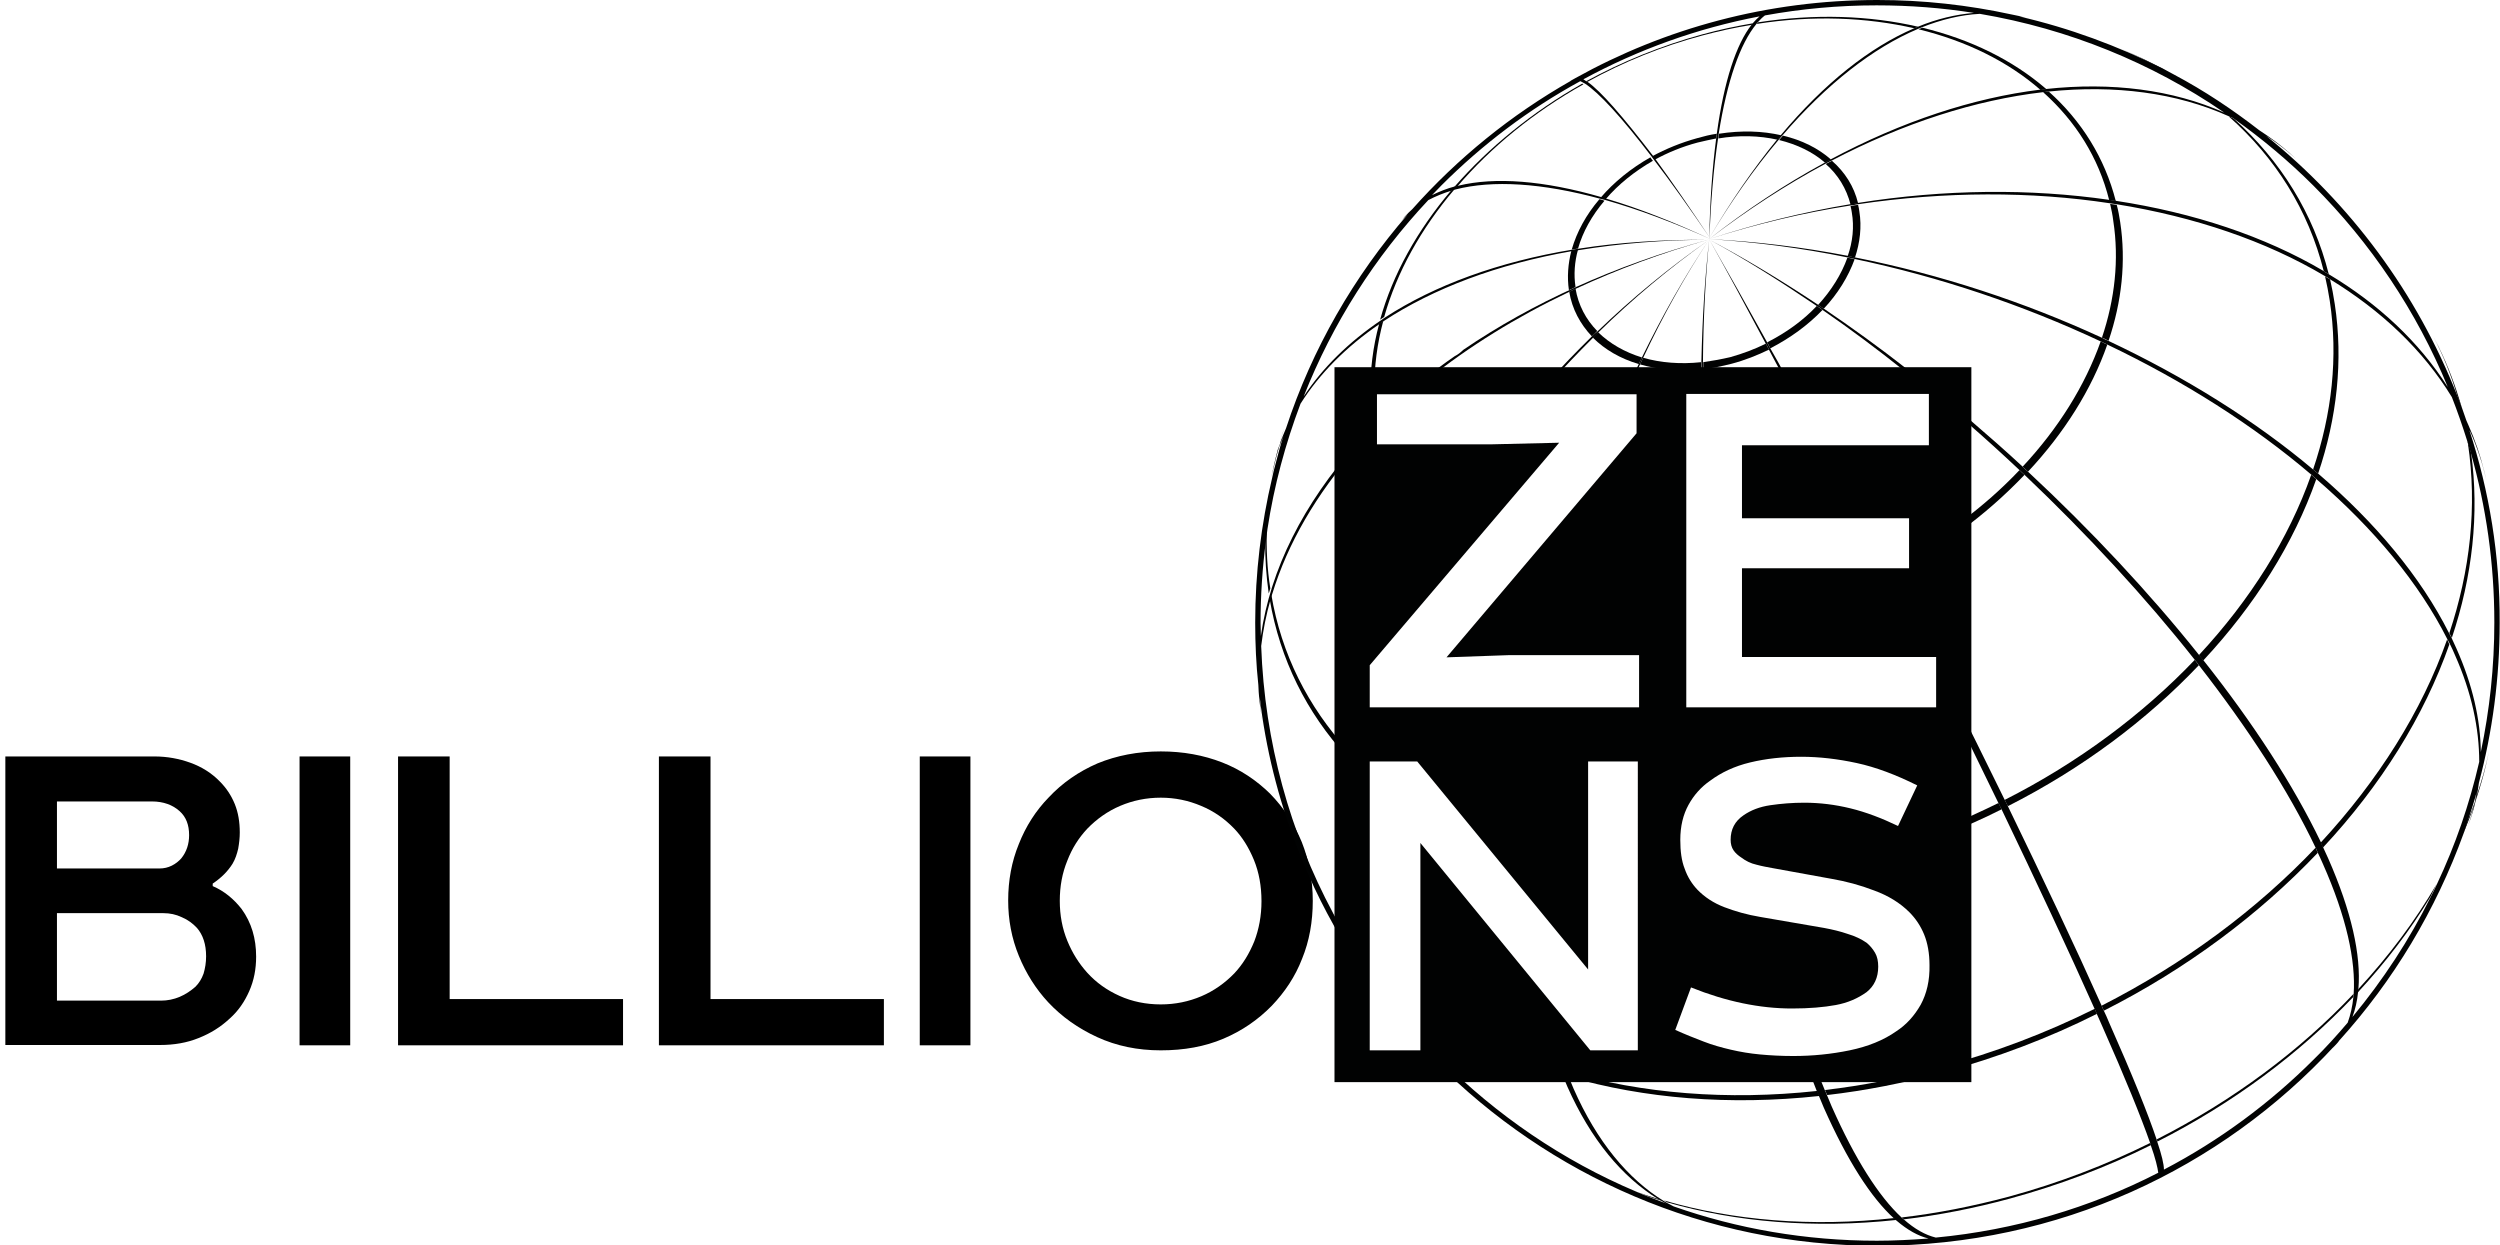
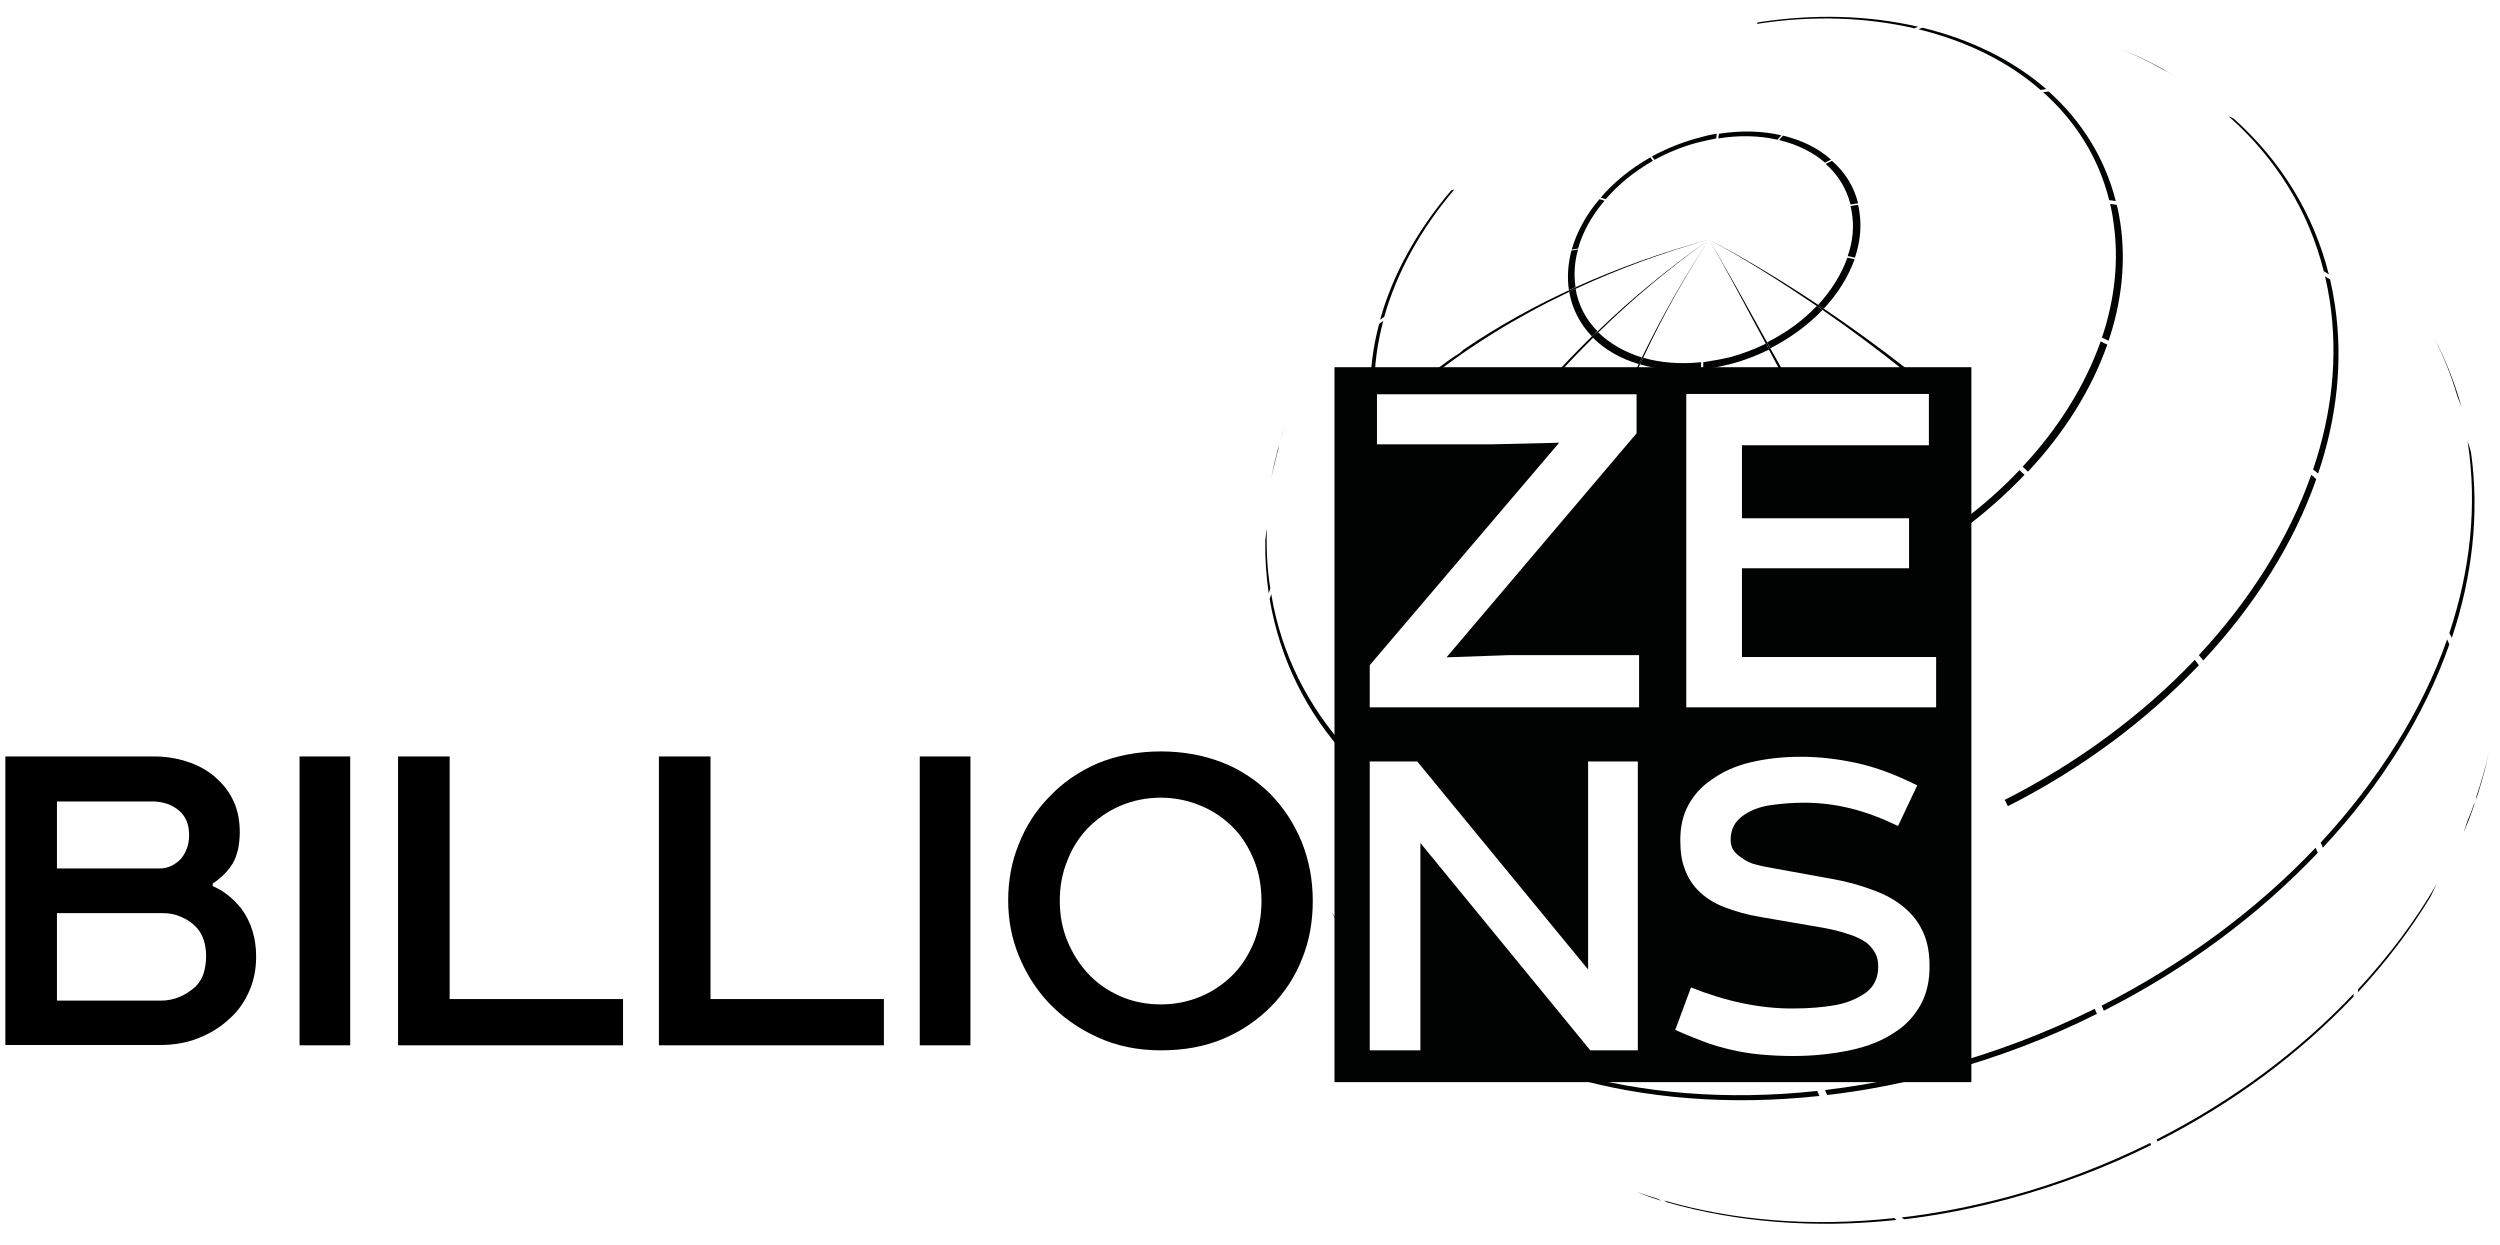
<svg xmlns="http://www.w3.org/2000/svg" id="Слой_1" x="0px" y="0px" viewBox="0 0 794.5 395.8" style="enable-background:new 0 0 794.5 395.8;" xml:space="preserve">
  <style type="text/css"> .st0{fill:#FFFFFF;} .st1{fill:#010202;} </style>
  <g>
    <path d="M1.7,332.2v-91.8h47.4c4,0,7.8,0.7,11.4,2c3.6,1.3,6.8,3.3,9.4,6c2,2,3.6,4.4,4.7,7.1c1.1,2.7,1.6,5.7,1.6,9.1 c0,1.7-0.2,3.4-0.5,5.1c-0.4,1.7-0.9,3.3-1.8,4.8c-1.5,2.4-3.6,4.5-6.3,6.3v0.8c3.7,1.6,6.7,4.1,9.2,7.3c3.1,4.3,4.6,9.3,4.6,15.1 c0,4-0.7,7.6-2.2,11c-1.5,3.4-3.5,6.3-6.2,8.7c-2.9,2.7-6.1,4.7-9.9,6.2c-3.7,1.5-7.8,2.2-12.2,2.2H1.7z M60.1,265.4 c0-3.3-1-5.8-3-7.6c-2.2-2-5.2-3.1-8.8-3.1H18.1v21.3h32.6c1.4,0,2.7-0.3,3.9-0.9c1.2-0.6,2.2-1.4,3-2.3 C59.3,270.7,60.1,268.2,60.1,265.4z M65.5,303.9c0-3.8-1-6.8-2.9-9c-1.3-1.4-2.9-2.6-4.8-3.4c-1.9-0.9-3.8-1.3-5.9-1.3H18.1V318 h33.1c2,0,4-0.4,5.9-1.2c1.9-0.8,3.5-1.9,5-3.2c1.1-1.1,2-2.5,2.6-4.2C65.2,307.7,65.5,305.9,65.5,303.9z" />
    <path d="M111.2,332.2H95.2v-91.8h16.1V332.2z" />
    <path d="M197.9,332.2h-71.4v-91.8h16.4v77.1h55.1V332.2z" />
    <path d="M280.8,332.2h-71.4v-91.8h16.4v77.1h55.1V332.2z" />
    <path d="M308.4,332.2h-16.1v-91.8h16.1V332.2z" />
    <path d="M368.9,238.8c7.1,0,13.6,1.2,19.5,3.5c5.9,2.3,10.9,5.7,15.2,9.9c4.4,4.5,7.7,9.6,10.1,15.4c2.3,5.8,3.5,12,3.5,18.7 c0,6.6-1.1,12.8-3.4,18.4c-2.2,5.7-5.5,10.6-9.6,14.9c-4.4,4.5-9.5,8-15.4,10.5c-5.9,2.5-12.5,3.7-19.9,3.7s-14.1-1.4-20.2-4.2 s-11.3-6.5-15.6-11.1c-3.9-4.2-7-9.1-9.3-14.7c-2.3-5.6-3.4-11.5-3.4-17.6c0-6.4,1.1-12.4,3.4-18c2.2-5.6,5.4-10.6,9.5-14.8 c4.3-4.6,9.5-8.2,15.5-10.8C354.9,240.1,361.6,238.8,368.9,238.8z M336.8,286.3c0,4.6,0.8,8.8,2.4,12.7c1.6,3.9,3.7,7.2,6.3,10.1 c2.9,3.2,6.3,5.6,10.3,7.4c4,1.8,8.4,2.7,13.1,2.7c4.6,0,8.9-0.9,12.9-2.6c4-1.7,7.5-4.2,10.5-7.3c2.7-2.9,4.7-6.2,6.3-10.1 c1.5-3.9,2.3-8.2,2.3-12.8c0-4.8-0.8-9.2-2.4-13.1c-1.6-3.9-3.7-7.3-6.3-10c-3-3.1-6.4-5.5-10.5-7.2c-4-1.7-8.3-2.6-12.8-2.6 c-4.6,0-8.9,0.9-12.9,2.6c-4,1.7-7.5,4.2-10.5,7.3c-2.7,2.9-4.8,6.2-6.3,10.1C337.6,277.4,336.8,281.6,336.8,286.3z" />
  </g>
  <g>
    <g>
      <path class="st1" d="M528.8,381.5c0.3,0.2,0.7,0.4,1,0.6c21.9,6.3,46.7,8.4,72.9,5.6c-0.2-0.2-0.4-0.4-0.7-0.6 C575.7,390,550.8,387.9,528.8,381.5z" />
      <path class="st1" d="M685.4,362.1c0.1,0.2,0.2,0.5,0.2,0.7c24.1-12.2,45.2-28,62.3-46c0-0.3,0.1-0.6,0.1-1 C730.8,334,709.6,349.8,685.4,362.1z" />
      <path class="st1" d="M604.4,386.9c0.2,0.2,0.4,0.4,0.7,0.6c11-1.3,22.3-3.5,33.7-6.6c15.7-4.3,30.8-10,44.8-17 c-0.1-0.2-0.2-0.5-0.2-0.7c-14.1,7-29.2,12.8-45,17.1C626.8,383.4,615.5,385.6,604.4,386.9z" />
      <path class="st1" d="M749.3,315.4c8.9-9.6,16.7-19.8,23.1-30.4c0.7-1.4,1.3-2.7,2-4.1c-6.8,11.7-15.2,22.9-25,33.5 C749.4,314.7,749.4,315,749.3,315.4z" />
      <path class="st1" d="M786.8,254.4c1.3-3.9,2.5-7.9,3.4-11.9l0.8-3.7c-1,4.8-2.4,9.6-4,14.3C787,253.6,786.9,254,786.8,254.4z" />
      <path class="st1" d="M784.2,260.8c-0.4,1.3-0.9,2.6-1.3,3.9c1.2-2.8,2.3-5.6,3.3-8.5c0.1-0.4,0.2-0.9,0.3-1.3 C785.8,256.9,785,258.9,784.2,260.8z" />
      <path class="st1" d="M524,380.3c1.3,0.4,2.6,0.9,4,1.3c-0.4-0.2-0.7-0.4-1.1-0.6c-2.4-0.7-4.7-1.5-7-2.3 C521.3,379.2,522.6,379.8,524,380.3z" />
      <path class="st1" d="M428.1,296.5c-1.7-2.1-3.3-4.2-4.8-6.4c0.6,1.1,1.2,2.1,1.7,3.2c1,1.3,2,2.7,3,4 C428,297,428.1,296.7,428.1,296.5z" />
      <path class="st1" d="M775,110.2l-1.7-3.3c3.1,6,5.7,12.3,7.6,18.9c0.5,1.2,0.9,2.4,1.4,3.6C780.4,122.7,778,116.3,775,110.2z" />
      <path class="st1" d="M667.9,319.6c0.2,0.5,0.5,1.1,0.7,1.6c26.3-13.3,49.4-30.6,68-50.2c-0.2-0.5-0.5-1-0.7-1.6 C717.3,289,694.2,306.2,667.9,319.6z" />
      <path class="st1" d="M777.7,203.2c-8,22.8-21.9,44.8-40.2,64.6c0.3,0.5,0.5,1,0.7,1.6c18.4-19.7,32.2-41.8,40.2-64.6 C778.2,204.2,777.9,203.7,777.7,203.2z" />
      <path class="st1" d="M580,346.4c0.2,0.5,0.4,1.1,0.7,1.6c12.1-1.4,24.4-3.8,36.8-7.2c17.2-4.7,33.6-10.9,48.9-18.6 c-0.2-0.5-0.5-1.1-0.7-1.6c-15.3,7.6-31.7,13.9-48.9,18.5C604.3,342.6,592,345,580,346.4z" />
      <path class="st1" d="M486.7,336.9c-2.7-0.5-5.4-1.2-8-1.9c5.7,2.5,11.7,4.7,17.9,6.6c-0.2-0.5-0.4-1.1-0.6-1.6 C492.8,339.1,489.7,338,486.7,336.9z" />
      <path class="st1" d="M498,340.6c0.2,0.5,0.4,1.1,0.6,1.6c23.9,6.9,51,9.2,79.6,6.1c-0.2-0.5-0.4-1.1-0.7-1.6 C548.9,349.8,521.8,347.5,498,340.6z" />
      <path class="st1" d="M410.6,265.8l1.3,3.5c0.1,0.2,0.2,0.4,0.3,0.6c-0.2-0.4-0.3-0.9-0.5-1.3C411.3,267.7,410.9,266.8,410.6,265.8 z" />
      <path class="st1" d="M778.4,201.2c0.3,0.5,0.5,1,0.8,1.5c6.5-19.4,8.8-39.4,6.1-58.9c-0.3-1.2-0.7-2.4-1.1-3.6 c0,0.2,0.1,0.5,0.1,0.7C787.3,161,785,181.4,778.4,201.2z" />
      <path class="st1" d="M428.3,238.4c-12.5-13.7-21.1-30.4-24.3-49.6c-0.2,0.5-0.3,1.1-0.5,1.6c3.3,19.3,11.8,36.1,24.4,49.9 C428,239.6,428.1,239,428.3,238.4z" />
      <path class="st1" d="M403.2,188.6c0.2-0.5,0.3-1,0.5-1.6c-1-6.3-1.3-12.6-1.1-19c-0.2,1.3-0.4,2.5-0.5,3.8 C402,177.4,402.4,183,403.2,188.6z" />
      <path class="st1" d="M734.5,150.9c-7.1,20.2-19.4,39.8-35.7,57.3c0.5,0.6,0.9,1.1,1.4,1.7c16.4-17.6,28.8-37.3,35.9-57.6 C735.6,151.8,735.1,151.3,734.5,150.9z" />
      <path class="st1" d="M409.2,132.8l-0.4,1.2c-0.8,2.3-1.5,4.6-2.2,7c0.1-0.4,0.3-0.9,0.4-1.3C407.7,137.4,408.4,135.1,409.2,132.8z " />
      <path class="st1" d="M677.2,16.9l-3.8-1.6c4.8,2,9.4,4.2,13.8,6.7c1.3,0.6,2.5,1.3,3.7,2C686.6,21.4,682,19,677.2,16.9z" />
-       <path class="st1" d="M618.5,265c0,0,0,0.1,0,0.1c6-2.4,11.9-5,17.6-7.9c-0.3-0.7-0.6-1.3-1-2c-5.3,2.6-10.7,5.1-16.3,7.3 C618.9,263.3,618.8,264.1,618.5,265z" />
      <path class="st1" d="M735.1,149.2c0.5,0.4,1.1,0.9,1.6,1.3c6-17.7,8-36,5.3-53.8c-0.4-2.7-0.9-5.3-1.5-7.9c-0.5-0.3-1.1-0.6-1.6-1 c0.6,2.6,1.1,5.2,1.5,7.8C743.1,113.4,741.1,131.5,735.1,149.2z" />
      <path class="st1" d="M406.6,141.5c-0.2,0.4-0.3,0.9-0.5,1.3c-0.8,3-1.5,6-2.1,9c0.3-1.4,0.7-2.7,1-4.1 C405.5,145.6,406,143.5,406.6,141.5z" />
      <path class="st1" d="M637.1,254.2c0.3,0.7,0.7,1.3,1,2c23.5-11.9,44.1-27.3,60.7-44.8c-0.4-0.6-0.9-1.1-1.3-1.7 C680.9,227.1,660.4,242.4,637.1,254.2z" />
      <path class="st1" d="M409.2,132.8l1-2.8C409.9,130.9,409.5,131.9,409.2,132.8z" />
      <path class="st1" d="M738.5,86.2c0.5,0.3,1.1,0.6,1.6,1C735.2,67.7,724.7,51,710,37.8c-0.2-0.1-0.3-0.2-0.5-0.3 c-0.4-0.2-0.8-0.4-1.2-0.5C723.1,50.1,733.6,66.7,738.5,86.2z" />
      <path class="st1" d="M707.3,35.9c-0.1-0.1-0.3-0.2-0.4-0.3c0.1,0.1,0.2,0.1,0.3,0.2C707.2,35.8,707.2,35.9,707.3,35.9z" />
      <path class="st1" d="M650.3,28.3c-10.5-9.1-24-15.8-39.4-19.5c-0.4,0.2-0.8,0.3-1.2,0.5c15.1,3.7,28.4,10.2,38.8,19.3 C649.1,28.5,649.7,28.4,650.3,28.3z" />
      <path class="st1" d="M436.8,123.6c-0.1-7.2,0.9-14.5,2.8-21.6c-0.4,0.3-0.9,0.6-1.3,0.9c-2,7.4-2.9,14.8-2.8,22.3 C435.7,124.6,436.2,124.1,436.8,123.6z" />
-       <path class="st1" d="M503.2,26.8c-0.1-0.1-0.3-0.2-0.4-0.2c-15.9,9-29.7,20.3-40.7,32.9c0.3-0.1,0.6-0.2,1-0.2 C473.9,46.7,487.5,35.6,503.2,26.8z" />
      <path class="st1" d="M670.3,63.6c0.7,0.1,1.4,0.2,2.1,0.3c-3.5-13.7-10.9-25.5-21.3-34.8c-0.6,0.1-1.2,0.1-1.8,0.2 C659.6,38.5,666.9,50,670.3,63.6z" />
      <path class="st1" d="M668,107.3c0.7,0.3,1.4,0.6,2.1,1c4.2-12.4,5.6-25.2,3.7-37.7c-0.3-1.9-0.6-3.7-1.1-5.5 c-0.7-0.1-1.4-0.2-2.1-0.3c0.4,1.8,0.8,3.6,1,5.4C673.5,82.5,672.1,95.1,668,107.3z" />
      <path class="st1" d="M461.2,60.5c-10.8,12.7-18.6,26.7-22.6,41.1c0.4-0.3,0.9-0.6,1.3-0.9c4-14.2,11.7-28,22.3-40.5 C461.9,60.3,461.5,60.4,461.2,60.5z" />
      <path class="st1" d="M608.4,9c0.4-0.2,0.8-0.3,1.2-0.5c-15.5-3.6-32.8-4.2-50.9-1.4c-0.2,0.2-0.3,0.3-0.4,0.5 C576.1,4.8,593.2,5.5,608.4,9z" />
-       <path class="st1" d="M556.7,7.9c0.1-0.2,0.3-0.3,0.4-0.5c-5.3,0.9-10.6,2-16,3.5c-13.2,3.6-25.6,8.7-37,14.9 c0.1,0.1,0.2,0.2,0.4,0.2c11.2-6.2,23.4-11.2,36.4-14.7C546.2,9.9,551.5,8.7,556.7,7.9z" />
      <path class="st1" d="M641.8,149.4c-5.6,5.9-11.8,11.4-18.7,16.5c0.1,1,0.1,2-0.1,2.9c7.5-5.5,14.3-11.5,20.4-17.9 C642.9,150.5,642.3,149.9,641.8,149.4z" />
      <path class="st1" d="M667.6,108.5c-5,14.1-13.5,27.7-24.8,39.8c0.6,0.5,1.1,1.1,1.7,1.6c11.5-12.3,20.2-26.1,25.2-40.4 C669,109.2,668.3,108.9,667.6,108.5z" />
      <path class="st1" d="M525.3,51.1c-0.3-0.4-0.6-0.7-0.8-1.1c-6.2,3.5-11.6,7.9-15.8,12.8c0.5,0.2,1.1,0.3,1.6,0.5 C514.3,58.6,519.4,54.5,525.3,51.1z" />
      <path class="st1" d="M498.6,92.2c0.7-0.3,1.4-0.6,2.1-1c-0.6-3.9-0.3-8,0.8-11.9c-0.7,0.1-1.4,0.2-2.1,0.3 C498.3,83.9,498,88.1,498.6,92.2z" />
      <path class="st1" d="M498.7,92.7c0.9,5.5,3.5,10.3,7.2,14.2c0.6-0.6,1.2-1.1,1.7-1.7c-3.6-3.7-6-8.2-6.9-13.5 C500.1,92.1,499.4,92.4,498.7,92.7z" />
      <path class="st1" d="M506.2,107.3c3.8,3.8,8.8,6.7,14.6,8.4c0.3-0.7,0.7-1.4,1-2.1c-5.5-1.7-10.2-4.4-13.9-8 C507.3,106.1,506.8,106.7,506.2,107.3z" />
      <path class="st1" d="M587.1,81.9c-1.9,5.3-5.1,10.4-9.3,15c0.6,0.4,1.2,0.8,1.8,1.2c4.5-4.8,7.8-10.2,9.8-15.7 C588.6,82.2,587.9,82,587.1,81.9z" />
      <path class="st1" d="M581.9,50.7c-4.1-3.6-9.3-6.2-15.3-7.6c-0.4,0.5-0.8,0.9-1.2,1.4c5.7,1.4,10.7,3.8,14.6,7.2 C580.6,51.4,581.2,51.1,581.9,50.7z" />
      <path class="st1" d="M587.2,81.4c0.8,0.1,1.6,0.3,2.3,0.5c1.6-4.8,2.2-9.8,1.4-14.7c-0.1-0.7-0.2-1.4-0.4-2.1 c-0.8,0.1-1.6,0.2-2.4,0.4c0.2,0.7,0.3,1.4,0.4,2C589.3,72.1,588.8,76.8,587.2,81.4z" />
      <path class="st1" d="M564.9,44.4c0.4-0.5,0.8-1,1.2-1.4c-6-1.4-12.7-1.6-19.8-0.5c-0.1,0.5-0.2,1-0.2,1.5 C552.7,42.9,559.1,43.1,564.9,44.4z" />
      <path class="st1" d="M508.3,63.3c-4.2,4.9-7.2,10.4-8.8,16c0.7-0.1,1.4-0.2,2-0.3c1.5-5.3,4.4-10.5,8.4-15.2 C509.4,63.6,508.9,63.4,508.3,63.3z" />
      <path class="st1" d="M588.1,65c0.8-0.1,1.6-0.3,2.4-0.4c-1.3-5.4-4.2-9.9-8.3-13.5c-0.7,0.3-1.3,0.7-2,1 C584.1,55.5,586.8,59.9,588.1,65z" />
      <path class="st1" d="M545.4,44c0.1-0.5,0.1-1,0.2-1.5c-2.1,0.3-4.1,0.8-6.2,1.4c-5.1,1.4-10,3.4-14.4,5.8c0.3,0.4,0.5,0.7,0.8,1.1 c4.2-2.3,8.8-4.2,13.7-5.5C541.5,44.8,543.5,44.4,545.4,44z" />
      <path class="st1" d="M561.6,108.8c0.3,0.6,0.7,1.2,1,1.9c6.4-3.3,12-7.4,16.6-12.2c-0.6-0.4-1.2-0.8-1.8-1.3 C573.1,101.8,567.7,105.7,561.6,108.8z" />
      <path class="st1" d="M541.3,115.1L541.3,115.1c0,0.7,0,1.4,0,2.2c2.9-0.3,5.9-0.9,9-1.7c4.2-1.1,8.2-2.7,11.9-4.5 c-0.3-0.6-0.7-1.2-1-1.9c-3.6,1.8-7.4,3.2-11.3,4.3C546.9,114.2,544,114.7,541.3,115.1z" />
      <path class="st1" d="M522.2,113.7c-0.3,0.7-0.7,1.4-1,2.1c5.8,1.7,12.4,2.2,19.4,1.5c0-0.7,0-1.4,0-2.2 C534.1,115.8,527.8,115.3,522.2,113.7z" />
      <path class="st1" d="M505.9,106.9c-5,4.9-9.8,9.9-14.4,15c0.2,0.1,0.4,0.2,0.6,0.4c4.5-5.1,9.3-10.1,14.2-15 c0.6-0.6,1.1-1.1,1.7-1.7c10.8-10.6,22.6-20.5,35.3-29.5c-12.8,8.9-24.7,18.7-35.6,29.2C507,105.8,506.4,106.4,505.9,106.9z" />
      <path class="st1" d="M562.1,111c1.6,3,3.2,6.1,4.9,9.2c0.3,0,0.5,0,0.8-0.1c-1.7-3.2-3.4-6.3-5.2-9.4c-0.3-0.6-0.7-1.2-1-1.9 c-6.4-11.6-12.6-22.6-18.4-32.7c5.7,10.2,11.7,21.3,17.9,33C561.5,109.7,561.8,110.3,562.1,111z" />
-       <path class="st1" d="M784.8,136.8c0.1,0.1,0.1,0.2,0.2,0.3c2.3,5.1,4,10.4,5.2,15.6l-0.8-3.3c-1.2-4.8-2.8-9.5-4.9-14.2 c-0.2-0.5-0.5-1.1-0.7-1.6c-0.5-1.4-1-2.9-1.5-4.3c-0.4-1.2-0.9-2.4-1.4-3.6c-12.8-32.6-33.9-61-60.8-82.6 c3.4,2.2,6.6,4.7,9.6,7.4l-2.2-2c-3-2.6-6.1-4.9-9.5-7.1c-8.5-6.6-17.5-12.6-27.1-17.7c-1.2-0.7-2.5-1.3-3.7-2 C673,14.6,657.7,8.9,641.6,5.2c0.8,0.2,1.6,0.3,2.4,0.5l-1.2-0.3l-1.1-0.3c-0.8-0.2-1.6-0.3-2.4-0.5c-13.8-3-28-4.6-42.7-4.6 c-34.8,0-67.5,9-95.9,24.8c0,0,0,0,0,0l-1.6,0.9c0,0,0,0,0.1,0c-19,10.8-36,24.6-50.4,40.8c-0.8,0.7-1.6,1.5-2.4,2.4l-1.3,1.6 c0.7-0.9,1.5-1.6,2.3-2.4c-17.1,19.7-30.4,42.7-38.7,68c-0.5,1.2-1,2.4-1.5,3.6c-0.2,0.4-0.3,0.9-0.4,1.3c-0.4,1.1-0.7,2.1-1,3.2 l-0.7,2.6c0.4-1.4,0.8-2.7,1.2-4.1c0.1-0.4,0.3-0.9,0.5-1.3c0.4-1,0.7-2,1.1-2.9c-1,3-1.8,6.1-2.6,9.2c-0.4,1.3-0.7,2.7-1,4.1 c-3.5,14.8-5.4,30.2-5.4,46.1c0,6.7,0.3,13.3,1,19.8c0.1,3,0.4,6,0.9,9l0.5,3.4c-0.5-2.9-0.8-5.9-1-8.8 c1.9,16.5,5.9,32.4,11.7,47.4c0.2,0.4,0.3,0.9,0.5,1.3c4.3,11.1,9.6,21.6,15.8,31.6c0-1.1,0-2.1,0-3.2c-1-1.7-2-3.4-3-5.1 c-0.6-1.1-1.2-2.1-1.7-3.2c-13.6-25.4-21.7-54.2-22.8-84.8c0.6-5,1.6-10,3-14.9c0.1-0.5,0.3-1.1,0.5-1.6 c4.9-16.1,14-31.7,26.7-46.2c0-0.5,0-1,0.1-1.5c-16.8,18.9-27.4,39.8-30.4,61c0-1.4-0.1-2.7-0.1-4.1c0-8.9,0.6-17.6,1.7-26.1 c0.2-1.3,0.3-2.5,0.5-3.8c2.1-13.8,5.7-27.1,10.5-39.8c6-9.5,14.5-18.1,25.2-25.4c0.4-0.3,0.9-0.6,1.3-0.9 c15.7-10.3,35.9-18,59.8-22.2c0.7-0.1,1.4-0.2,2.1-0.3c12.9-2.1,26.9-3.3,41.8-3.3c-14.8-0.1-28.8,0.8-41.6,2.8 c-0.7,0.1-1.4,0.2-2,0.3c-23.8,3.9-44,11.4-59.6,21.5c-0.4,0.3-0.9,0.6-1.3,0.9c-10.4,7-18.7,15.2-24.7,24.3 c9.2-23.3,22.7-44.4,39.6-62.4c2.3-1.2,4.9-2.3,7.7-3.1c0.3-0.1,0.7-0.2,1-0.3c11.7-3,27.3-2.1,46.1,3c0.5,0.1,1.1,0.3,1.6,0.4 c10.2,2.9,21.3,7,33.3,12.4c-11.8-5.5-22.8-9.8-32.9-12.8c-0.5-0.2-1.1-0.3-1.6-0.5c-18.6-5.4-34-6.5-45.6-3.7 c-0.3,0.1-0.7,0.2-1,0.2c-2.7,0.7-5.1,1.7-7.4,2.8c1-1,2-2.1,3-3.1c13-13,27.8-24.2,44.1-33.1c0.3,0.1,0.6,0.3,1,0.5 c0.1,0.1,0.2,0.2,0.4,0.2c4.5,2.9,11.7,10.7,21.3,23.3c0.3,0.4,0.5,0.7,0.8,1.1c5.3,6.9,11.2,15.2,17.9,25 c-6.5-9.8-12.3-18.2-17.4-25.2c-0.3-0.4-0.5-0.7-0.8-1.1C515.7,37,508.8,29,504.5,26c-0.1-0.1-0.2-0.2-0.4-0.2 c-0.3-0.2-0.6-0.4-0.9-0.6c17.3-9.4,36.1-16.2,56-20c-0.7,0.6-1.4,1.3-2.1,2.1c-0.1,0.2-0.3,0.3-0.4,0.5 c-4.9,6.2-8.8,17.9-11.1,34.7c-0.1,0.5-0.1,1-0.2,1.5c-1.2,9.2-2,19.9-2.2,32.1c0.5-12.2,1.4-22.9,2.8-32.1c0.1-0.5,0.1-1,0.2-1.5 c2.7-16.9,6.8-28.6,12-34.9c0.1-0.2,0.3-0.4,0.4-0.5c0.8-0.9,1.5-1.6,2.3-2.2c11.5-2.1,23.4-3.2,35.5-3.2 c10.5,0,20.8,0.8,30.9,2.4c-5.8,0.5-11.8,1.9-17.8,4.4c-0.4,0.2-0.8,0.3-1.2,0.5c-14,6-28.5,17.4-42.4,34c-0.4,0.5-0.8,1-1.2,1.4 c-7.4,9.1-14.7,19.6-21.7,31.6c7.1-12,14.6-22.5,22.2-31.5c0.4-0.5,0.8-1,1.2-1.4c14.2-16.5,28.9-27.9,43.1-33.9 c0.4-0.2,0.8-0.3,1.2-0.5c6.3-2.5,12.5-4,18.5-4.3c28.3,4.8,54.6,15.6,77.4,31.2c0.1,0.1,0.3,0.2,0.4,0.3c0,0-0.1,0-0.1-0.1 c-16.4-7.3-35.8-9.8-56.8-7.5c-0.6,0.1-1.2,0.1-1.8,0.2c-21.1,2.6-43.8,10-66.6,22.2c-0.7,0.3-1.3,0.7-2,1.1 c-12.3,6.7-24.6,14.8-36.7,24.3c12.3-9.4,24.7-17.4,37-24c0.7-0.4,1.3-0.7,2-1c23.1-12.1,45.9-19.3,67.2-21.8 c0.6-0.1,1.2-0.1,1.8-0.2c21.2-2.2,40.7,0.4,57.2,7.8c0.4,0.2,0.8,0.4,1.2,0.5c0.2,0.1,0.3,0.2,0.5,0.3c9,6.4,17.5,13.5,25.3,21.3 c18.2,18.2,32.8,39.9,42.7,64c-9.1-14.3-22-26.4-37.9-35.9c-0.5-0.3-1.1-0.6-1.6-1c-18.7-11-41.2-18.5-66.1-22.3 c-0.7-0.1-1.4-0.2-2.1-0.3c-24.9-3.6-52.1-3.4-79.8,1c-0.8,0.1-1.6,0.3-2.4,0.4c-14.9,2.5-30,6.2-44.9,11.1 c15-4.8,30.1-8.4,45-10.7c0.8-0.1,1.6-0.2,2.4-0.4c27.8-4.1,55-4.1,80-0.3c0.7,0.1,1.4,0.2,2.1,0.3c24.9,4,47.5,11.7,66.2,22.8 c0.5,0.3,1.1,0.6,1.6,1c16.4,10,29.7,22.6,38.8,37.5c1.8,4.6,3.4,9.2,4.9,14c0.4,1.2,0.7,2.4,1.1,3.6c4.9,17.2,7.5,35.3,7.5,54 c0,14.1-1.5,27.9-4.3,41.2c-0.1-10.3-2.6-21.3-7.7-32.8c-0.5-1.2-1.1-2.3-1.6-3.5c-0.3-0.5-0.5-1-0.8-1.5 c-9-17.9-23.4-35.1-41.6-50.7c-0.5-0.4-1.1-0.9-1.6-1.3c-18.4-15.5-40.7-29.4-65.1-40.9c-0.7-0.3-1.4-0.6-2.1-1 c-24.5-11.3-51.2-20.1-78.4-25.5c-0.8-0.2-1.6-0.3-2.3-0.5c-14.6-2.8-29.4-4.6-44-5.3c14.6,0.9,29.3,2.8,43.9,5.8 c0.8,0.2,1.5,0.3,2.3,0.5c27.1,5.7,53.7,14.7,78.2,26.2c0.7,0.3,1.4,0.7,2.1,1c24.3,11.6,46.5,25.7,64.9,41.4 c0.5,0.5,1.1,0.9,1.6,1.4c18.2,15.7,32.6,33,41.6,50.9c0.3,0.5,0.5,1,0.8,1.5c0.6,1.2,1.1,2.3,1.6,3.5c5.3,11.9,7.7,23.3,7.7,33.9 c-3.1,13.5-7.6,26.5-13.4,38.8c-0.6,1.4-1.3,2.7-2,4.1c-6.8,13.7-15.2,26.5-24.9,38.2c0.9-2.4,1.5-5,1.8-7.9c0-0.3,0.1-0.6,0.1-1 c0.9-10.7-2.2-24.7-9.6-41.5c-0.5-1.2-1.1-2.3-1.6-3.5c-0.2-0.5-0.5-1-0.7-1.6c-8.8-18.3-21.6-38-37.3-57.8 c-0.4-0.6-0.9-1.1-1.4-1.7c-15.8-19.8-34.4-39.7-54.4-58.3c-0.6-0.5-1.1-1-1.7-1.6c-5.5-5.1-11.1-10-16.8-14.9 c-0.1,0.5-0.2,0.9-0.4,1.3c5.5,4.8,10.9,9.7,16.2,14.7c0.6,0.5,1.1,1.1,1.7,1.6c19.8,18.8,38.3,38.8,54,58.7 c0.5,0.6,0.9,1.1,1.3,1.7c15.5,19.9,28.4,39.7,37.1,58c0.2,0.5,0.5,1,0.7,1.6c0.6,1.2,1.1,2.4,1.6,3.5 c7.5,16.9,10.5,30.8,9.8,41.4c0,0.3,0,0.6-0.1,1c-0.3,3-0.9,5.6-1.8,8.1c-3.4,4-7,8-10.8,11.7c-13.9,13.9-30,25.8-47.6,35 c0-1.7-0.7-4.6-2.1-8.8c-0.1-0.2-0.2-0.5-0.2-0.7c-2.7-8.1-7.7-20.5-15.2-37.4c-0.5-1.2-1-2.4-1.6-3.6c-0.2-0.5-0.5-1-0.7-1.6 c-8.3-18.6-18.6-40.3-29.8-63.4c-0.3-0.7-0.6-1.3-1-2c-6-12.3-12.3-25-18.8-37.8c-0.5,0.5-1,0.9-1.6,1.2 c6.3,12.8,12.5,25.4,18.4,37.6c0.3,0.7,0.6,1.3,1,2c11.1,23.1,21.3,44.9,29.6,63.5c0.2,0.5,0.5,1.1,0.7,1.6 c0.5,1.2,1.1,2.4,1.6,3.6c7.5,16.9,12.5,29.3,15.3,37.3c0.1,0.2,0.2,0.5,0.2,0.7c1.5,4.2,2.2,7.2,2.4,8.8 c-21.6,11.1-45.5,18.2-70.7,20.6c-3.3-0.8-6.7-2.7-10.2-5.8c-0.2-0.2-0.4-0.4-0.7-0.6c-7.2-6.7-14.7-18.4-22.2-35.3 c-0.5-1.2-1-2.4-1.5-3.6c-0.2-0.5-0.4-1.1-0.7-1.6c-0.9-2.3-1.9-4.6-2.8-6.9c-0.8,0.1-1.7,0.1-2.5,0.1c0.9,2.4,1.9,4.8,2.8,7.2 c0.2,0.5,0.4,1.1,0.7,1.6c0.5,1.2,1,2.4,1.5,3.6c7.5,16.9,15,28.6,22.4,35.3c0.2,0.2,0.4,0.4,0.7,0.6c3.5,3,6.9,4.9,10.2,5.7 c-5.4,0.4-10.9,0.7-16.4,0.7c-22.6,0-44.4-3.8-64.6-10.9c-0.7-0.4-1.4-0.7-2.1-1.1c-0.3-0.2-0.7-0.4-1-0.6 c-11.4-7-21.3-18.9-28.7-35.7c-0.5-1.2-1-2.4-1.5-3.6c-0.2-0.5-0.4-1.1-0.6-1.6c-0.3-0.7-0.5-1.5-0.8-2.3 c-0.6-0.1-1.3-0.1-1.9-0.2c0.2,0.6,0.4,1.2,0.7,1.8c0.2,0.5,0.4,1.1,0.6,1.6c0.5,1.2,1,2.4,1.5,3.6c7.5,16.9,17.4,28.7,28.9,35.8 c0.3,0.2,0.7,0.4,1.1,0.6c0.5,0.3,1,0.6,1.5,0.8c-1.9-0.7-3.7-1.4-5.5-2.1c-1.4-0.5-2.7-1.1-4.1-1.7c-23.4-9.9-44.4-24.3-62.1-42 c-0.1-0.1-0.2-0.2-0.3-0.4c-0.4,0.4-0.8,0.8-1.3,1.1c35.9,36.1,85.5,58.5,140.4,58.5c57.4,0,109.1-24.4,145.2-63.5 c-0.2,0.2-0.4,0.5-0.6,0.7l1.4-1.5c0.3-0.3,0.5-0.6,0.7-0.9c17.2-19,30.7-41.4,39.6-66c0.5-1.3,0.9-2.6,1.3-3.9c1-3,2-6.1,2.8-9.1 c-0.2,1.1-0.4,2.2-0.6,3.2c-0.1,0.4-0.2,0.9-0.3,1.3c-0.5,2.1-1.1,4.1-1.8,6.1l0.9-2.5c0.6-1.8,1.1-3.6,1.5-5.4 c0.1-0.4,0.2-0.9,0.3-1.3c0.3-1.4,0.5-2.9,0.7-4.3c4.3-16.2,6.6-33.3,6.6-50.9C794.5,176.6,791.1,156.1,784.8,136.8z" />
      <path class="st1" d="M579.2,98.5c8.7,6,17.3,12.4,25.8,19.2c0.4-0.1,0.9-0.1,1.3-0.2c-8.8-6.9-17.8-13.4-26.8-19.5 c-0.6-0.4-1.2-0.8-1.8-1.2c-11.6-7.7-23.2-14.7-34.6-20.7c11.3,6.1,22.7,13.3,34.2,21.1C578,97.6,578.6,98,579.2,98.5z" />
-       <path class="st1" d="M541.2,120.4c0-1.1,0-2.1,0-3.2c0-0.7,0-1.4,0-2.2c0.1-13.6,0.8-26.7,2-39c-1.4,12.3-2.2,25.4-2.5,39 c0,0.7,0,1.4,0,2.2c0,1,0,2.1,0,3.1C540.8,120.4,541,120.4,541.2,120.4z" />
      <path class="st1" d="M520.8,115.7c-0.8,1.6-1.5,3.2-2.3,4.8c0.2,0,0.4,0.1,0.5,0.2c0.7-1.6,1.5-3.3,2.2-4.9c0.3-0.7,0.7-1.4,1-2.1 c6.2-13.2,13.2-25.8,21-37.6c-7.9,11.8-15,24.4-21.4,37.5C521.4,114.3,521.1,115,520.8,115.7z" />
      <path class="st1" d="M462.3,113.2c-3.5,2.4-6.8,4.9-10,7.5c0.5,0,1-0.1,1.4-0.1c13-10.4,28.1-19.8,44.9-27.8 c0.7-0.3,1.4-0.7,2.1-1c13.1-6.1,27.3-11.4,42.5-15.7c-30.1,8.2-56.5,20.3-78.2,35.1C464.2,112,463.3,112.7,462.3,113.2z" />
    </g>
  </g>
  <path class="st1" d="M424.1,116.7v227.2h202.4V116.7H424.1z M520.5,333.8h-15.1l-54-65.9v65.9h-16.1v-91.8h15.1l54.3,66.1v-66.1 h15.8V333.8z M520.9,224.8h-85.6v-13.4l60.2-70.7l-21.2,0.5h-36.7v-15.9h82.5v12.4l-60.4,71.2l19.9-0.7h41.3V224.8z M610.4,319.3 c-2,3.5-4.5,6.3-7.7,8.4c-4.1,2.9-9.1,4.9-14.9,6.1c-5.8,1.2-11.8,1.8-17.9,1.8c-3.9,0-7.4-0.2-10.6-0.5c-3.2-0.3-6.2-0.8-9.2-1.5 c-3-0.7-5.9-1.5-8.7-2.6c-2.9-1.1-5.9-2.3-9-3.7l5-13.5c11.2,4.5,21.9,6.7,32.1,6.7c5.5,0,10.1-0.4,13.9-1.1c3.8-0.7,7-2.1,9.8-4.1 c2.4-1.9,3.7-4.6,3.7-8.1c0-1.7-0.3-3.2-1-4.4c-0.7-1.2-1.6-2.3-2.7-3.2c-1.6-1.1-3.6-2.1-6-2.8c-2.3-0.8-4.8-1.4-7.5-1.9l-20.3-3.5 c-4.2-0.7-8-1.8-11.4-3.1s-6.3-3.2-8.6-5.6c-1.7-1.8-3.1-4-4-6.6c-1-2.5-1.4-5.6-1.4-9.2c0-4.3,0.9-8,2.6-11.1 c1.7-3.1,4-5.7,6.9-7.7c3.5-2.6,7.7-4.6,12.7-5.8c5-1.2,10.4-1.8,16.2-1.8c5.8,0,11.7,0.7,17.7,2c6,1.3,12.4,3.7,19.2,7.1l-6.1,12.9 c-5.2-2.5-10.2-4.4-15.1-5.6c-4.9-1.2-9.8-1.8-14.7-1.8c-3.8,0-7.4,0.3-10.8,0.8c-3.4,0.5-6.2,1.6-8.5,3.2c-2.8,1.9-4.1,4.5-4.1,7.8 c0,1.3,0.3,2.4,0.9,3.3c0.6,0.9,1.5,1.7,2.6,2.4c1.3,1,2.9,1.8,4.7,2.2c1.8,0.5,3.6,0.8,5.2,1.1l18.7,3.4c4.6,0.8,9.1,2,13.5,3.7 c4.4,1.6,8.2,3.9,11.2,6.9c2,2,3.6,4.4,4.7,7.1c1.1,2.7,1.7,6,1.7,9.7C613.3,311.6,612.3,315.8,610.4,319.3z M615.4,224.8h-79.5 v-99.6H613v16.3h-59.4v23.2h53.1v15.9h-53.1v28.2h61.7V224.8z" />
</svg>